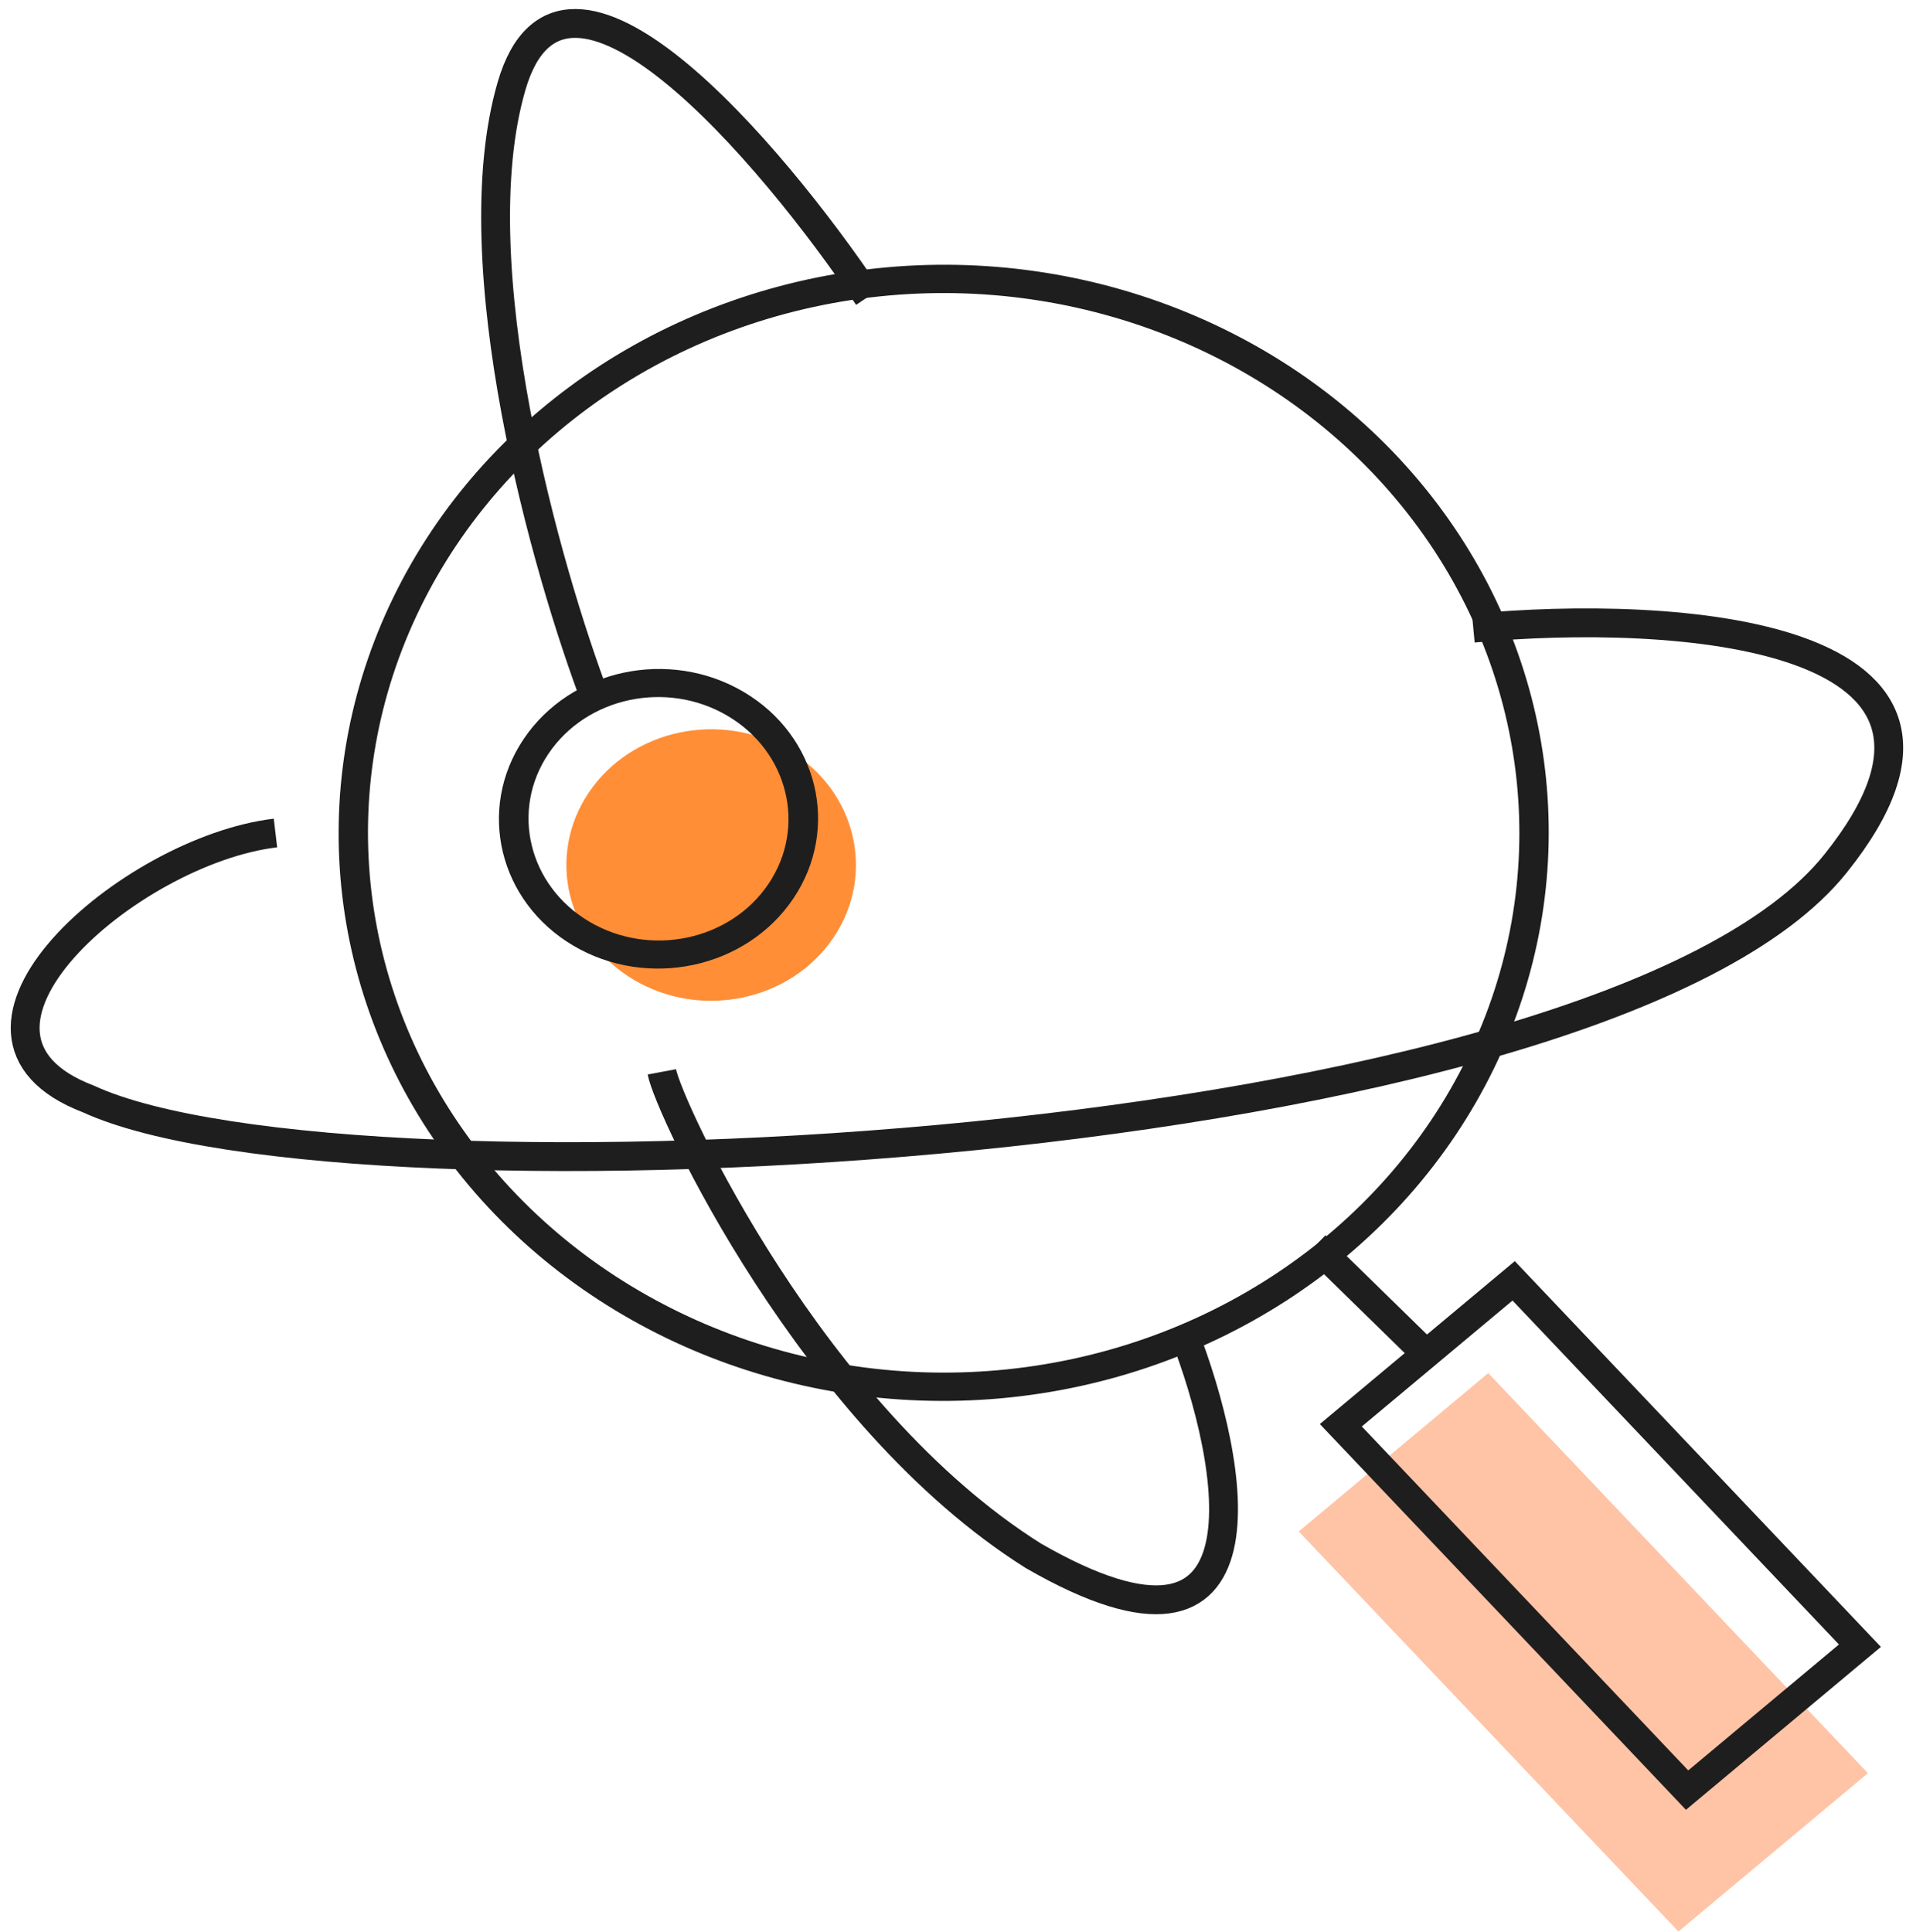
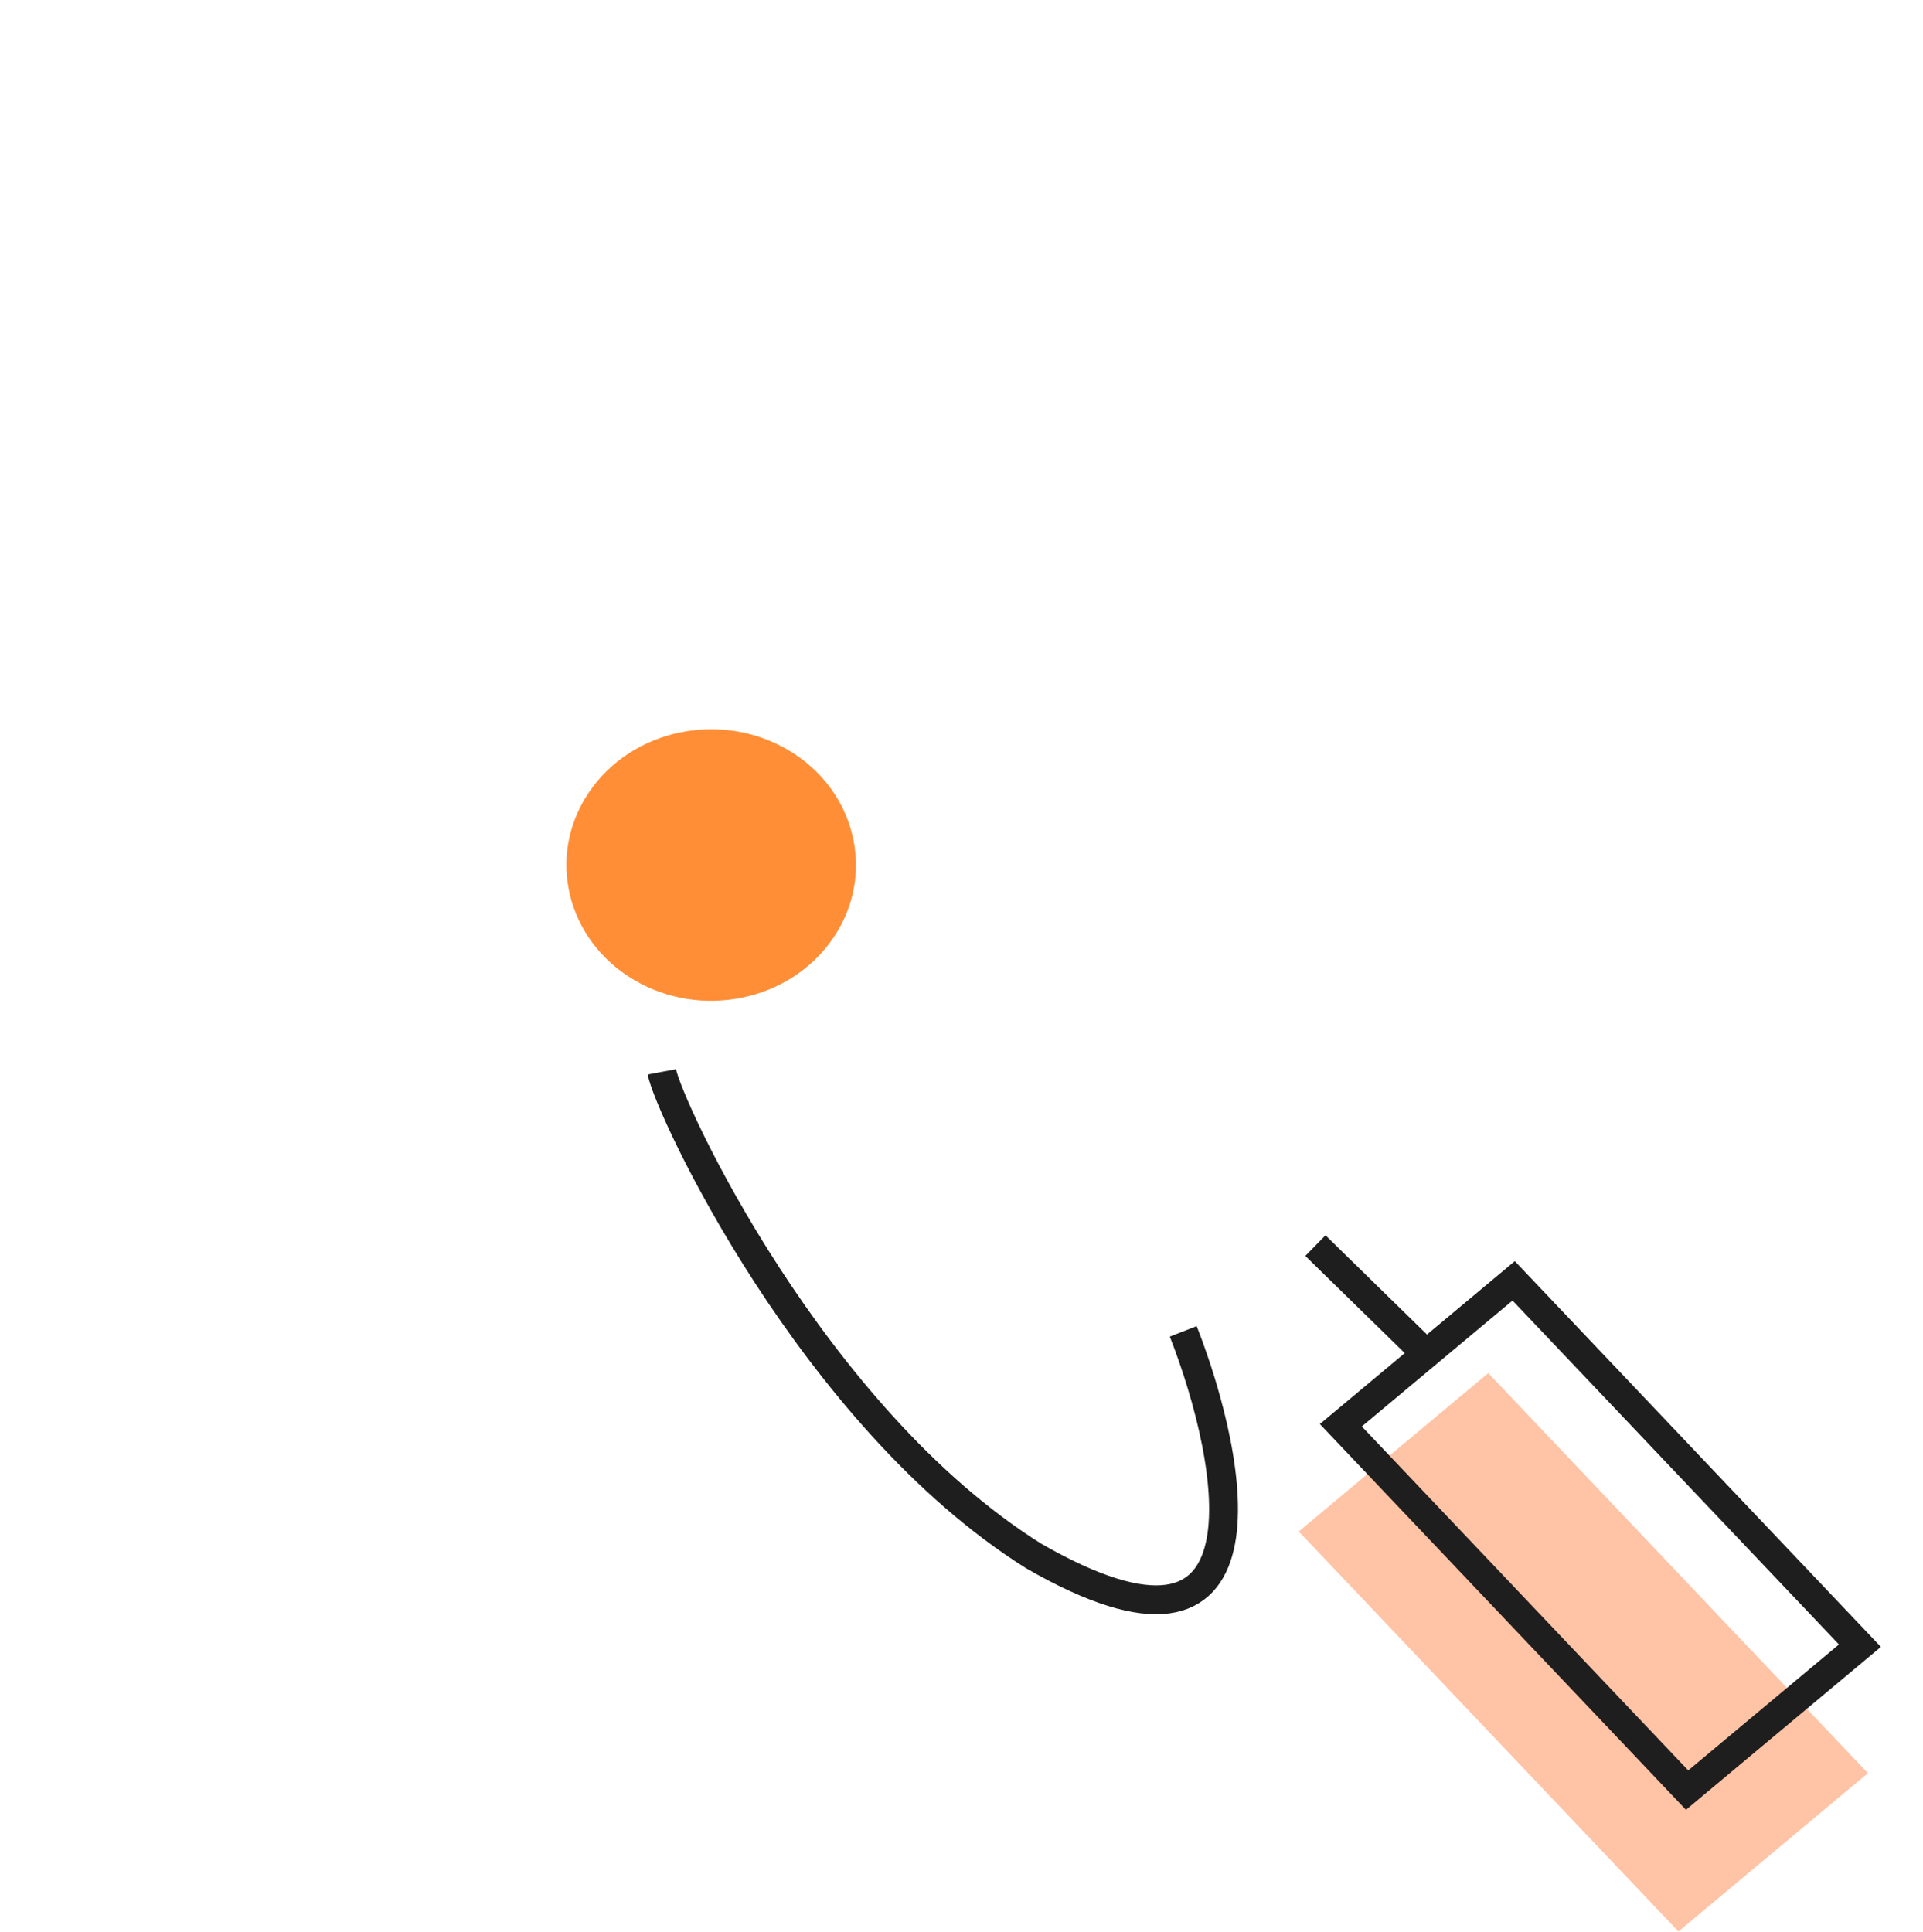
<svg xmlns="http://www.w3.org/2000/svg" width="200" height="201" viewBox="0 0 200 201" fill="none">
  <rect width="25.696" height="57.396" transform="matrix(0.767 -0.641 0.688 0.725 135.075 159.298)" fill="#FFC3A6" />
  <ellipse cx="14.791" cy="14.393" rx="14.791" ry="14.393" transform="matrix(0.861 0.509 -0.558 0.83 69.261 70.503)" fill="#FF8E37" />
  <path d="M136.806 129.565L148.729 141.22" stroke="#1E1E1E" stroke-width="3" />
-   <ellipse cx="60.762" cy="58.297" rx="60.762" ry="58.297" transform="matrix(0.919 0.394 -0.438 0.899 67.84 10.28)" stroke="#1E1E1E" stroke-width="3" />
-   <ellipse cx="14.791" cy="14.393" rx="14.791" ry="14.393" transform="matrix(0.861 0.509 -0.558 0.83 63.783 65.692)" stroke="#1E1E1E" stroke-width="3" />
  <rect width="23.435" height="52.345" transform="matrix(0.767 -0.641 0.688 0.725 139.452 148.251)" stroke="#1E1E1E" stroke-width="3" />
-   <path d="M153.23 65.34C173.897 63.381 210.363 65.537 190.894 89.836C166.558 120.209 36.465 126.851 9.191 114.311C-8.499 107.552 13.46 88.456 28.649 86.645" stroke="#1E1E1E" stroke-width="3" />
-   <path d="M90.283 30.874C80.174 15.846 58.606 -9.581 53.207 8.937C47.808 27.455 56.832 59.332 62.019 72.956" stroke="#1E1E1E" stroke-width="3" />
  <path d="M123.064 138.485C128.482 152.386 132.949 176.516 107.47 161.826C84.435 147.35 69.531 115.223 68.834 111.49" stroke="#1E1E1E" stroke-width="3" />
</svg>